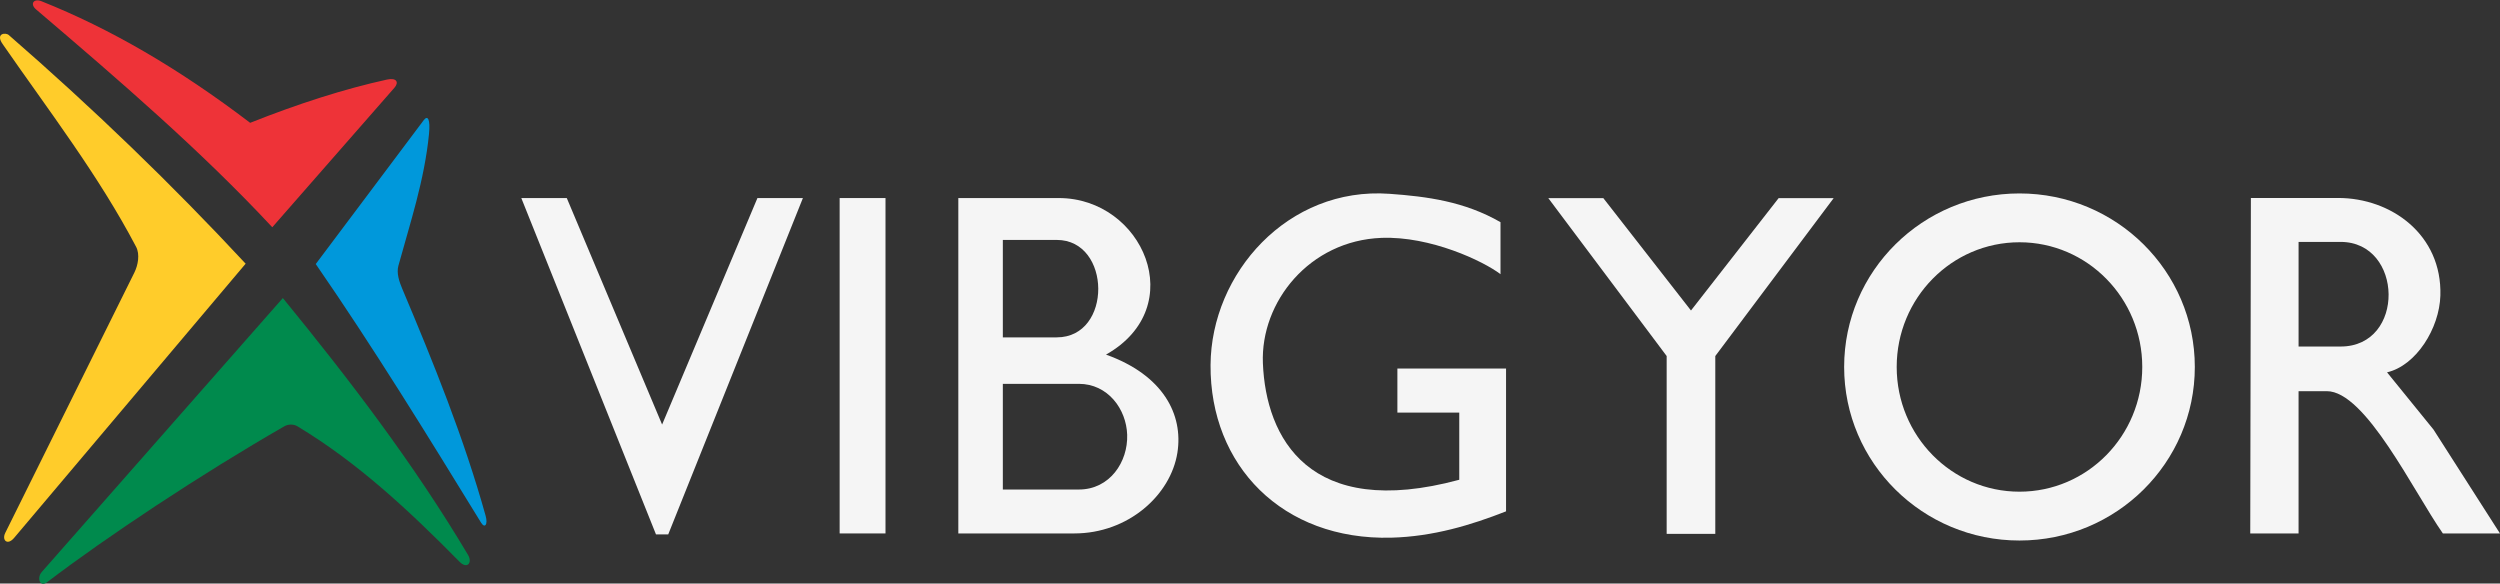
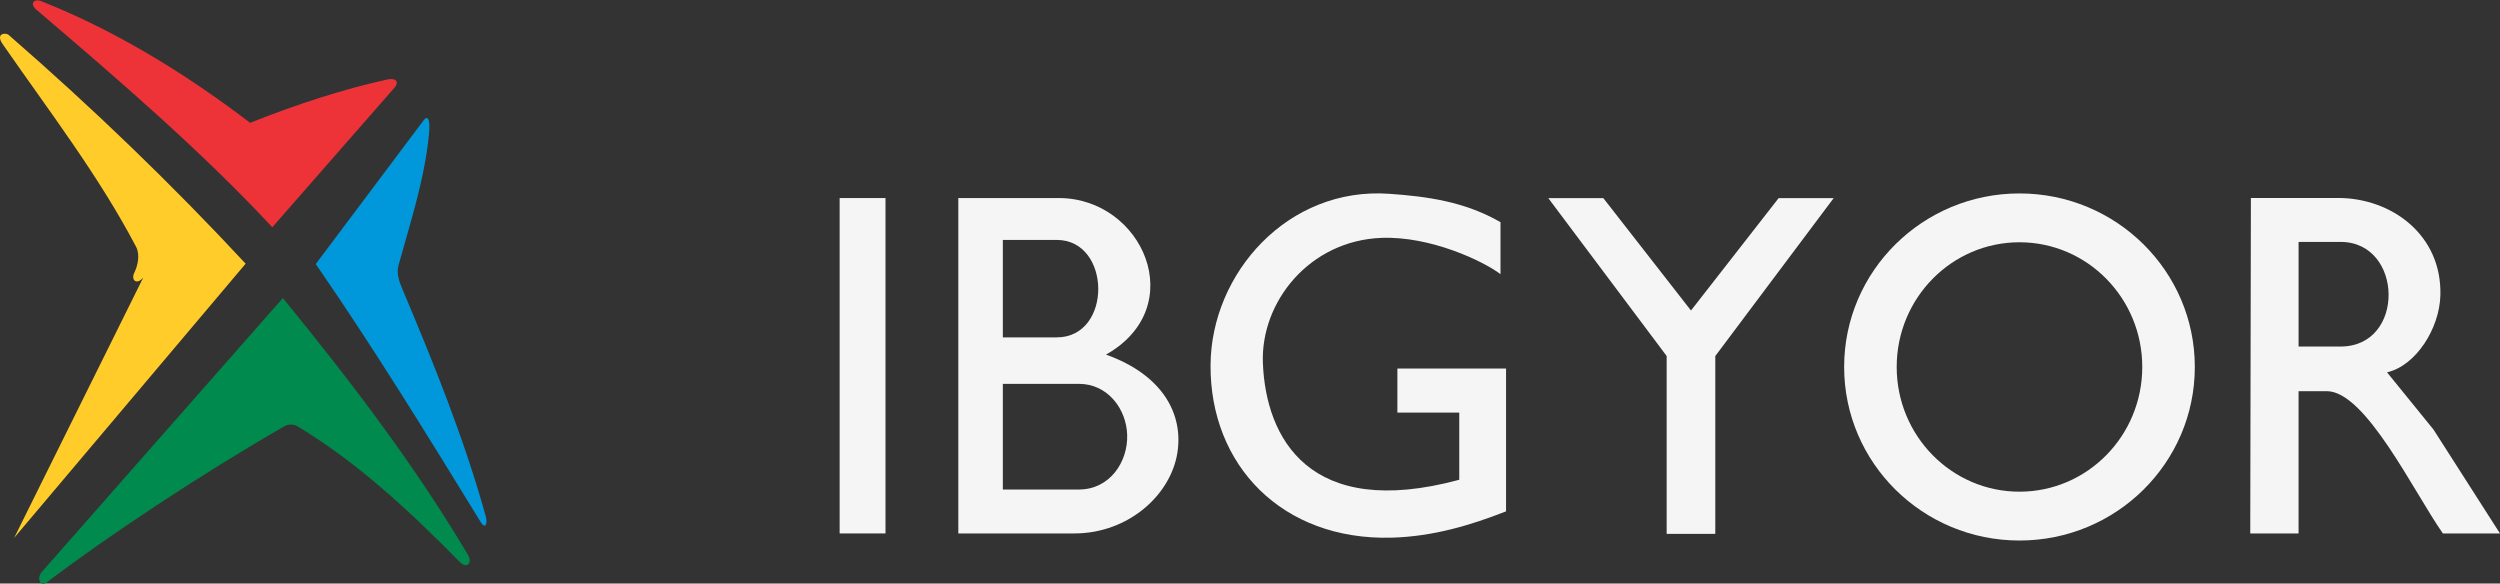
<svg xmlns="http://www.w3.org/2000/svg" xmlns:ns1="http://sodipodi.sourceforge.net/DTD/sodipodi-0.dtd" xmlns:ns2="http://www.inkscape.org/namespaces/inkscape" viewBox="0 0 1102.703 257.395" height="257.395" width="1102.703" xml:space="preserve" id="svg2" version="1.1" ns1:docname="VB-LOGO.svg" ns2:version="0.92.2 5c3e80d, 2017-08-06">
  <rect x="0" y="0" width="1102.703" height="257.395" fill="#333333" stroke="none" />
  <ns1:namedview pagecolor="#ffffff" bordercolor="#666666" borderopacity="1" objecttolerance="10" gridtolerance="10" guidetolerance="10" ns2:pageopacity="0" ns2:pageshadow="2" ns2:window-width="1423" ns2:window-height="776" id="namedview20" showgrid="false" ns2:zoom="0.57727274" ns2:cx="358.56817" ns2:cy="232.18566" ns2:window-x="0" ns2:window-y="0" ns2:window-maximized="0" ns2:current-layer="g12" fit-margin-top="0" fit-margin-left="0" fit-margin-right="0" fit-margin-bottom="0" />
  <defs id="defs6" />
  <g transform="matrix(1.604,0,0,-1.783,-124.383,716.142)" id="g10">
    <g id="g12">
      <path id="path14" style="fill:#ee3338;fill-opacity:1;fill-rule:evenodd;stroke:none" d="m 88.95,401.344 c -2.111,0.757 -3.267,-0.657 -1.477,-2.03 22.997,-17.628 45.394,-34.998 64.948,-53.88 l 33.582,34.504 c 1.335,1.373 0.58,2.545 -2.03,2.03 -11.759,-2.322 -24.395,-5.972 -37.64,-10.702 -19.659,13.474 -38.586,23.337 -57.384,30.078" ns2:connector-curvature="0" />
      <path id="path16" style="fill:#0098db;fill-opacity:1;fill-rule:evenodd;stroke:none" d="m 195.518,368.53 c 0.383,3.525 -0.298,4.777 -1.475,3.366 l -29.67,-35.563 c 16.083,-20.951 30.812,-42.53 45.453,-63.968 1.042,-1.526 1.941,-0.5 1.263,1.684 -5.997,19.331 -14.306,37.778 -22.937,56.183 -0.818,1.743 -1.613,3.842 -1.052,5.681 3.214,10.555 7.166,21.134 8.418,32.616" ns2:connector-curvature="0" />
      <path id="path18" style="fill:#008a4d;fill-opacity:1;fill-rule:evenodd;stroke:none" d="m 89.04,260.161 66.285,67.757 c 18.343,-20.203 35.984,-40.934 50.923,-63.549 1.288,-1.949 -0.265,-3.574 -2.315,-1.703 -14.07,12.834 -28.08,24.578 -44.611,33.533 -1.044,0.564 -2.521,0.544 -3.576,0 -22.942,-11.856 -48.937,-27.384 -65.233,-38.565 -1.994,-1.367 -2.93,1.037 -1.473,2.526" ns2:connector-curvature="0" />
-       <path id="path20" style="fill:#ffcc2a;fill-opacity:1;fill-rule:evenodd;stroke:none" d="m 81.437,268.595 63.658,67.822 c -20.129,19.484 -41.837,38.335 -65.127,56.557 -0.921,0.721 -3.722,0.402 -1.714,-2.204 12.871,-16.71 26.421,-32.521 36.726,-50.192 1.069,-1.835 0.534,-4.505 -0.489,-6.365 L 78.988,269.819 c -0.995,-1.805 0.587,-3.206 2.449,-1.224" ns2:connector-curvature="0" />
-       <path id="path22" style="fill:#f5f5f5;fill-opacity:1;fill-rule:evenodd;stroke:none" d="m 257.935,269.448 h 3.365 l 37.035,83.208 h -12.505 l -26.213,-56.034 -26.213,56.034 h -12.505 z" ns2:connector-curvature="0" />
+       <path id="path20" style="fill:#ffcc2a;fill-opacity:1;fill-rule:evenodd;stroke:none" d="m 81.437,268.595 63.658,67.822 c -20.129,19.484 -41.837,38.335 -65.127,56.557 -0.921,0.721 -3.722,0.402 -1.714,-2.204 12.871,-16.71 26.421,-32.521 36.726,-50.192 1.069,-1.835 0.534,-4.505 -0.489,-6.365 c -0.995,-1.805 0.587,-3.206 2.449,-1.224" ns2:connector-curvature="0" />
      <path id="path24" style="fill:#f5f5f5;fill-opacity:1;fill-rule:evenodd;stroke:none" d="M 308.437,352.656 H 321.048 V 269.688 H 308.437 Z" ns2:connector-curvature="0" />
      <path id="path26" style="fill:#f5f5f5;fill-opacity:1;fill-rule:evenodd;stroke:none" d="m 368.699,352.656 h -27.627 v -82.968 h 31.894 c 14.803,0 26.489,9.45 28.345,19.954 1.673,9.461 -3.901,19.231 -19.629,24.285 23.239,11.799 10.119,38.729 -12.983,38.729 z m -15.386,-34.464 h 14.833 c 15.358,0 15.062,24.104 0,24.104 h -14.833 z m 0,-37.64 h 20.907 c 8.527,0 13.528,6.854 13.289,13.536 -0.228,6.376 -5.323,12.607 -13.289,12.607 h -20.907 z" ns2:connector-curvature="0" />
      <path id="path28" style="fill:#f5f5f5;fill-opacity:1;fill-rule:evenodd;stroke:none" d="m 461.812,299.581 v 10.904 h 29.88 v -35.331 c -9.596,-3.395 -20.075,-6.248 -31.539,-6.514 -30.012,-0.697 -49.894,17.883 -49.72,42.717 0.159,22.66 21.224,44.152 49.199,42.349 10.343,-0.666 20.618,-1.883 30.533,-7.018 v -12.866 c -4.743,3.255 -19.276,9.439 -32.714,8.984 -19.795,-0.67 -33.303,-15.813 -32.625,-31.012 0.819,-18.394 12.62,-38.884 53.999,-28.83 v 16.617 c -5.67,0 -11.342,0 -17.012,0" ns2:connector-curvature="0" />
      <path id="path30" style="fill:#f5f5f5;fill-opacity:1;fill-rule:evenodd;stroke:none" d="m 535.859,269.588 h 13.372 v 43.988 l 32.551,39.062 h -15.131 l -24.106,-27.801 -24.106,27.801 h -15.131 l 32.551,-39.062 z" ns2:connector-curvature="0" />
      <path id="path32" style="fill:#f5f5f5;fill-opacity:1;fill-rule:evenodd;stroke:none" d="m 696.339,269.685 0.174,82.991 h 23.983 c 14.599,0 28.624,-9.067 28.124,-24.155 -0.27,-8.125 -6.673,-17.312 -14.667,-18.979 l 12.769,-14.148 18.288,-25.709 h -15.702 c -8.053,10.352 -21.257,35.198 -31.919,35.198 h -7.764 v -35.198 z m 13.287,46.24 h 11.559 c 17.914,0 17.278,25.881 0,25.881 h -11.559 z" ns2:connector-curvature="0" />
      <path id="path34" style="fill:#f5f5f5;fill-opacity:1;fill-rule:evenodd;stroke:none" d="m 632.879,353.797 c 26.628,0 48.215,-19.221 48.215,-42.929 0,-23.711 -21.587,-42.932 -48.215,-42.932 -26.628,0 -48.215,19.221 -48.215,42.932 0,23.708 21.587,42.929 48.215,42.929 z m 0,-12.08 c 18.647,0 33.763,-13.812 33.763,-30.848 0,-17.04 -15.116,-30.852 -33.763,-30.852 -18.647,0 -33.764,13.812 -33.764,30.852 0,17.037 15.117,30.848 33.764,30.848" ns2:connector-curvature="0" />
    </g>
  </g>
</svg>